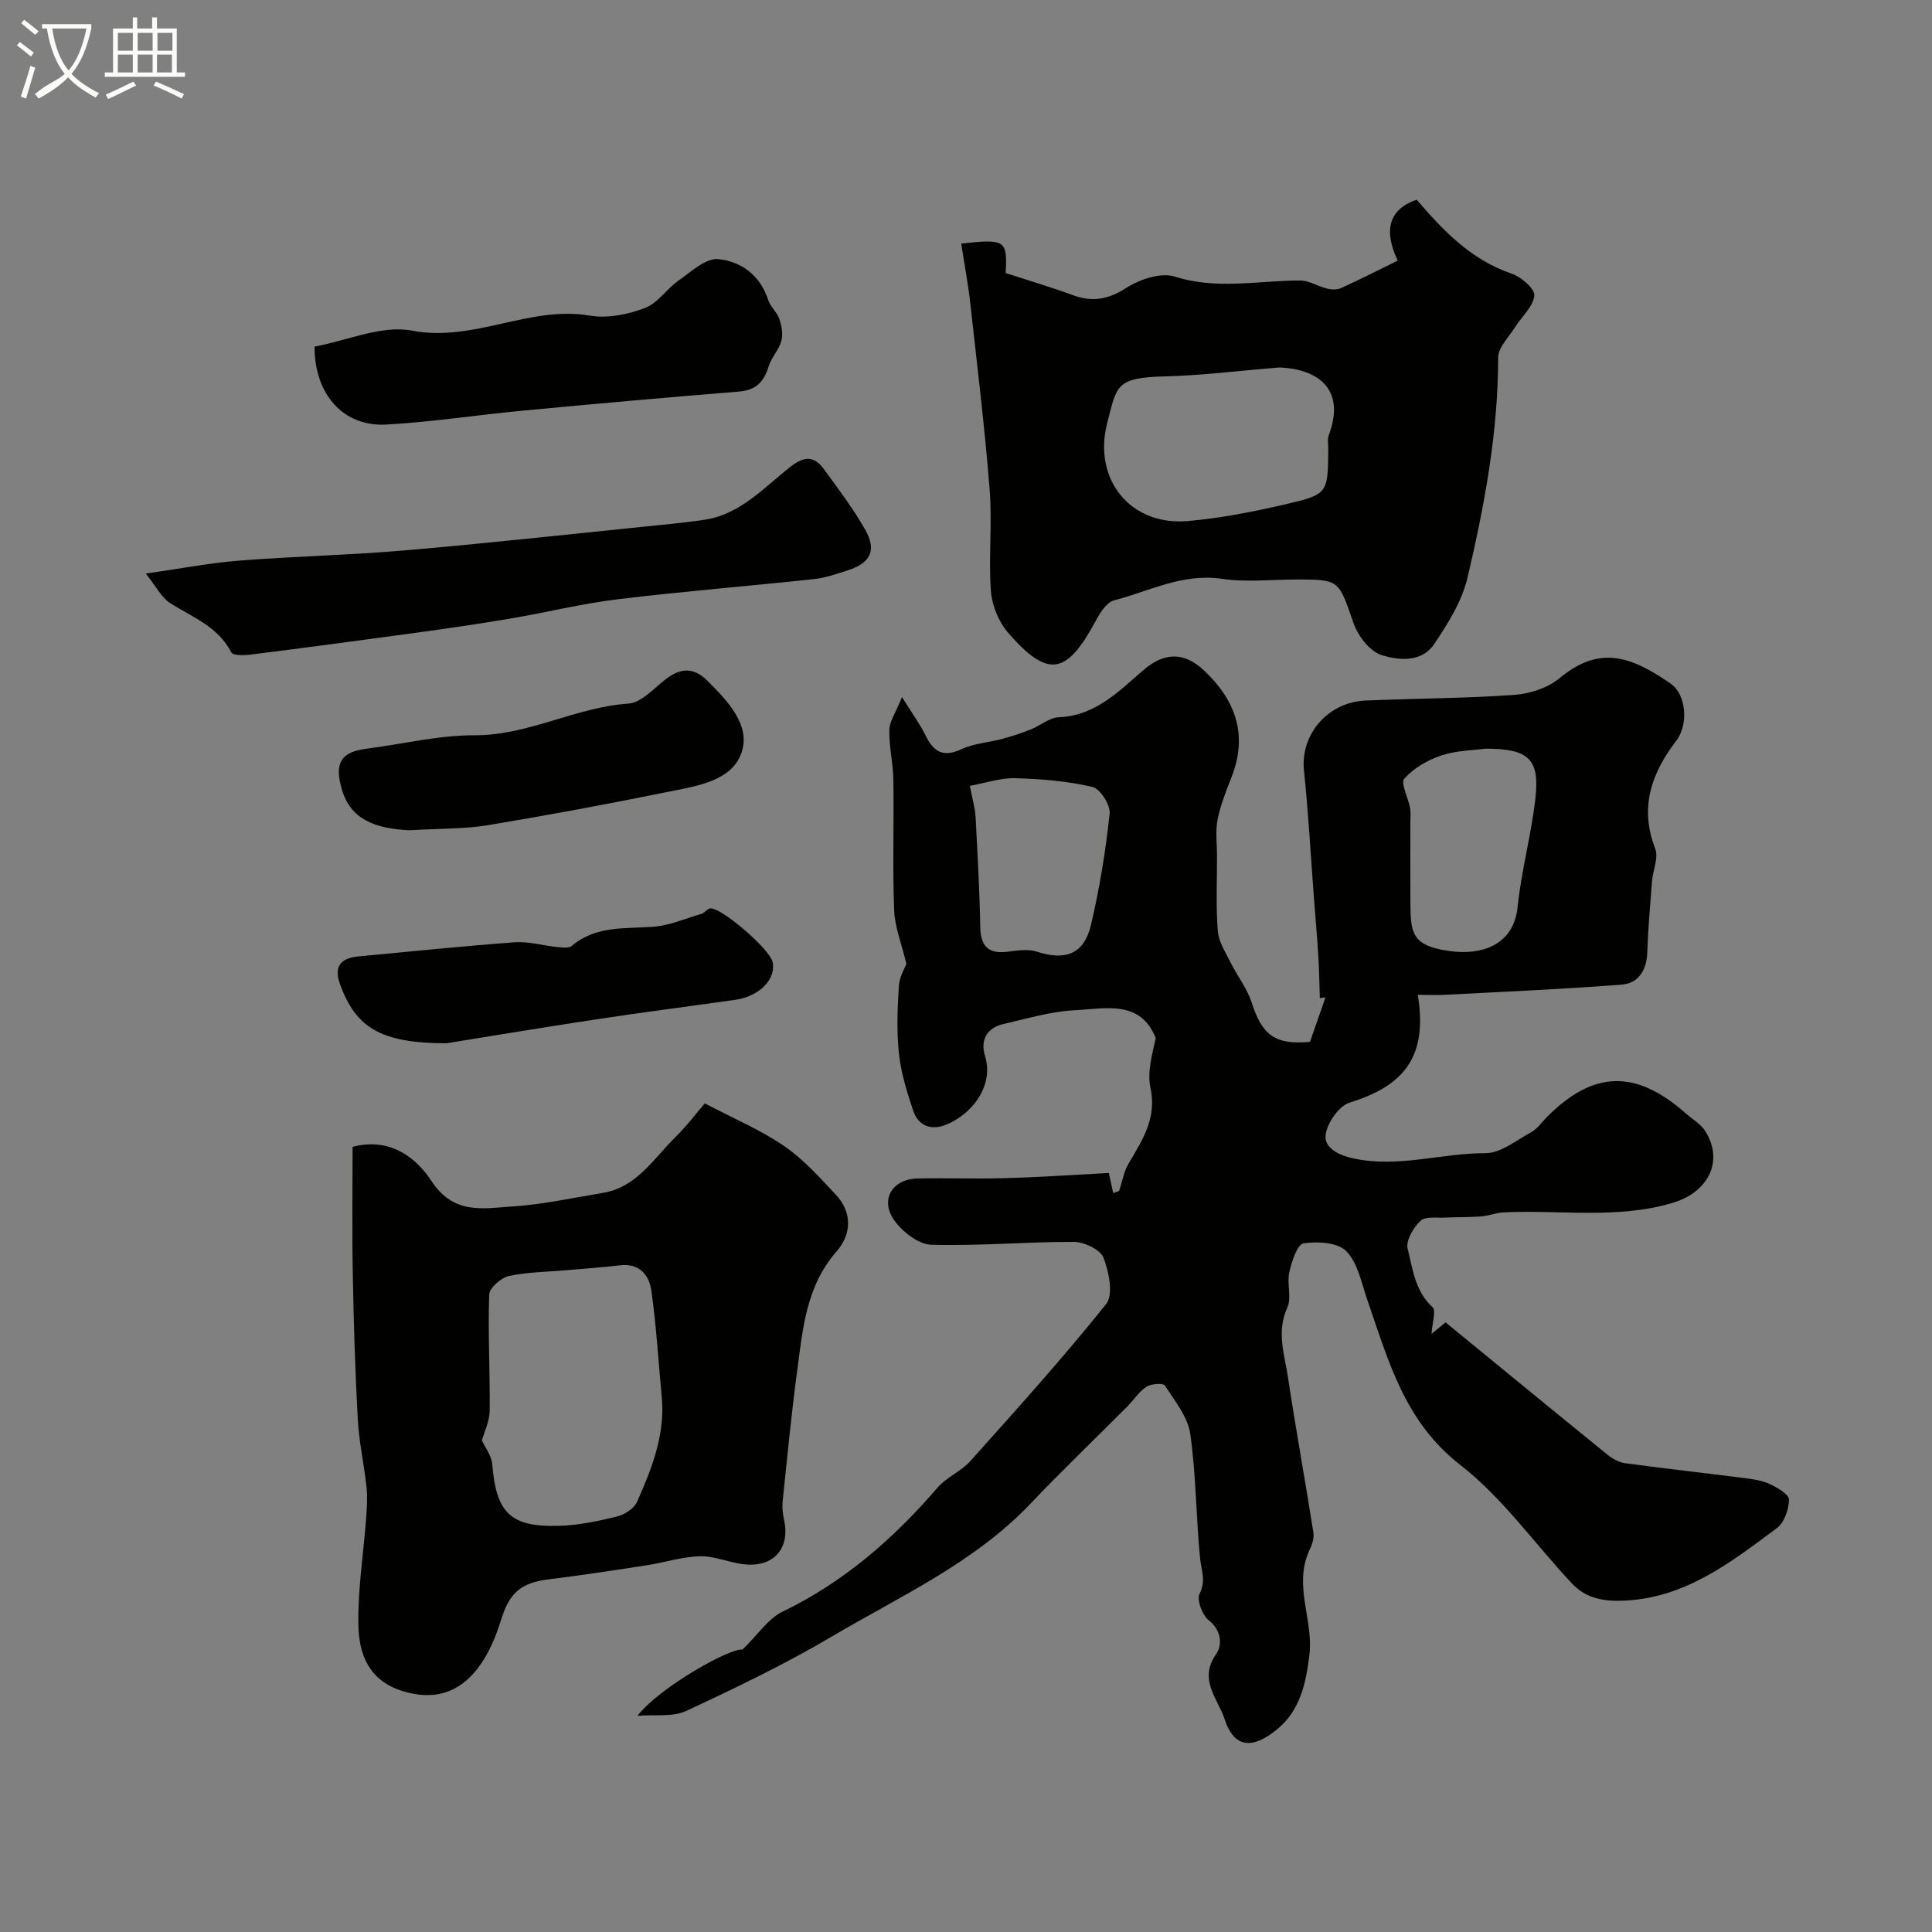
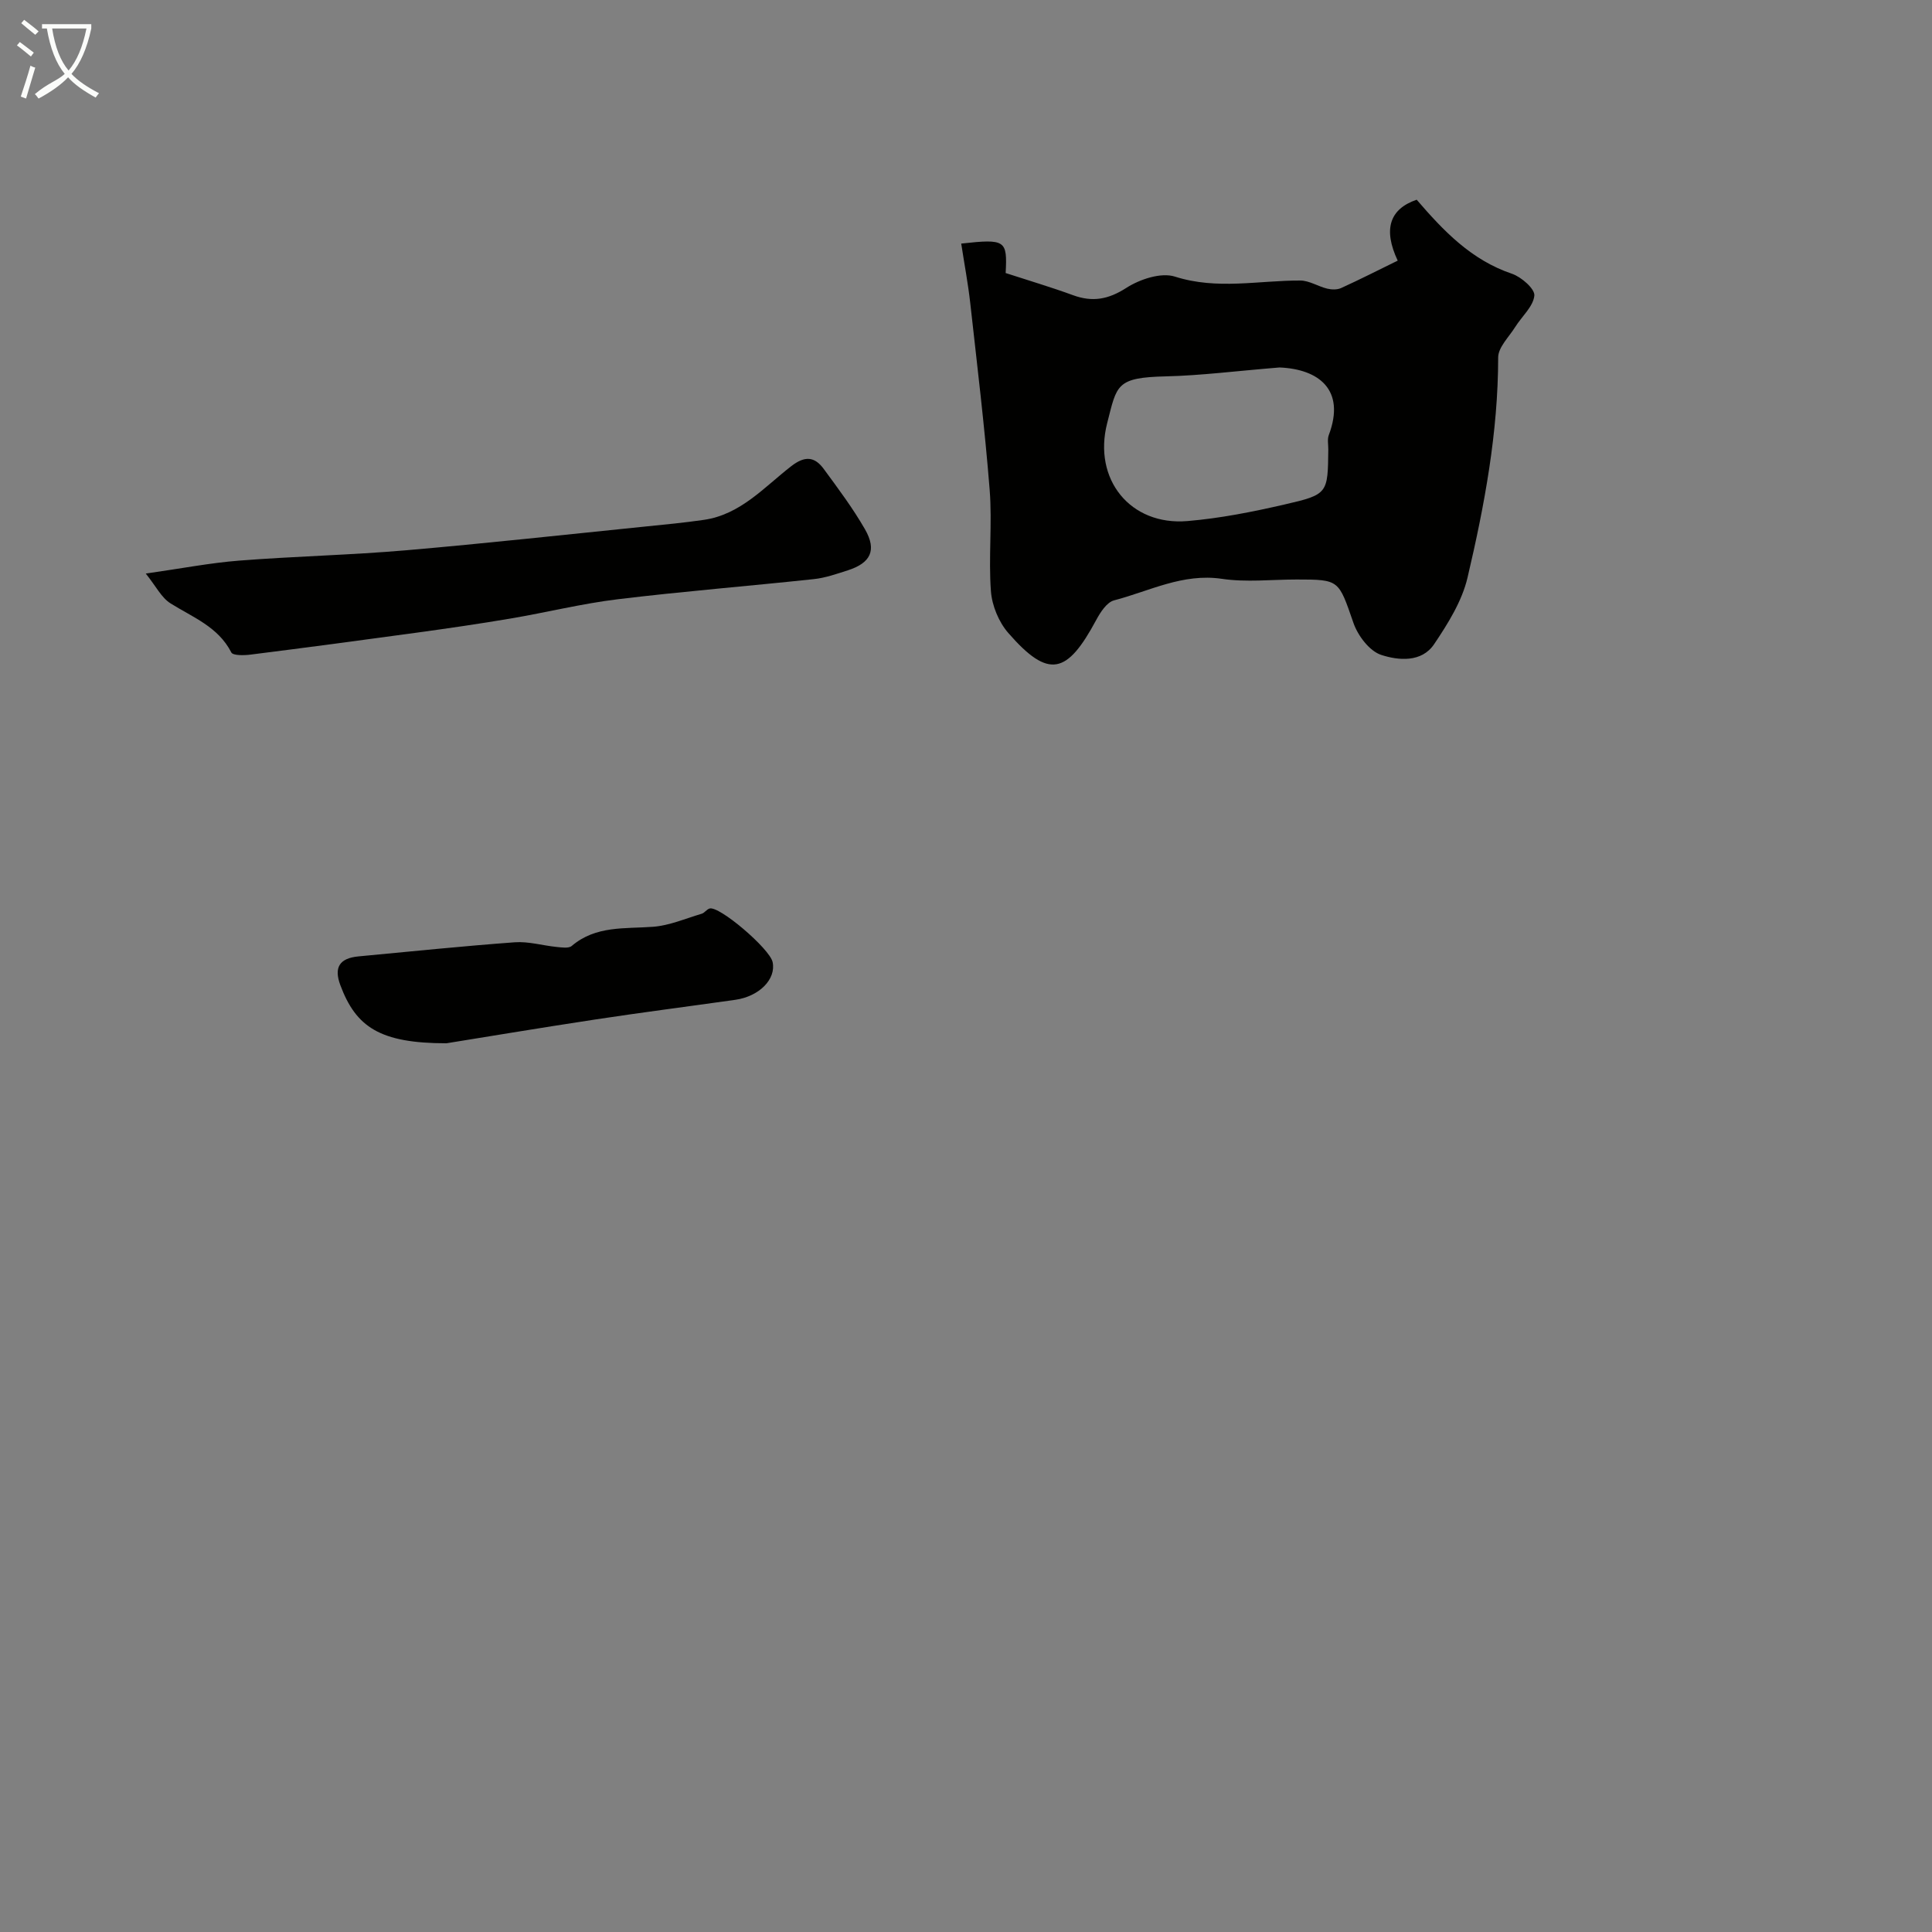
<svg xmlns="http://www.w3.org/2000/svg" enable-background="new 0 0 400 400" viewBox="0 0 400 400">
  <rect x="0" y="0" width="400" height="400" fill="#808080" stroke="none" />
  <path d="m6.4 11.7c-1-.8-1.9-1.6-2.9-2.3l.6-.7c.9.7 1.9 1.4 2.9 2.2zm-2.1 8.3c.7-2.1 1.4-4.2 2-6.4.2.1.6.3 1 .4-.7 2.3-1.3 4.4-1.9 6.4zm3-12.8c-1.1-.9-2.1-1.7-2.9-2.4l.6-.7c1 .8 2 1.5 3 2.4zm1.4-1.3v-.9h10.2v.9c-.9 4.2-2.3 7.3-4.1 9.4 1.3 1.4 3.2 2.7 5.7 4-.2.2-.4.5-.7.9-2.5-1.4-4.4-2.7-5.7-4.2-1.4 1.5-3.5 3-6.1 4.4 0 0 0 0-.1-.1-.3-.4-.5-.7-.7-.8 2.7-2.3 4.7-2.8 6.2-4.2-1.8-2.2-3-5.3-3.7-9.4zm9.2 0h-7.1c.6 3.8 1.7 6.7 3.4 8.7 1.7-2 2.9-4.8 3.7-8.7z" fill="#fbfcfa" />
-   <path d="m31.6 3.6h.9v2.3h4.1v9.1h1.7v.9h-16.6v-.9h1.7v-9.1h4.1v-2.3h.9v2.3h3.1v-2.3zm-4 13.3.6.8c-1.9.9-3.8 1.9-5.8 2.8-.2-.3-.3-.6-.5-.9 2-.9 3.9-1.8 5.7-2.7zm-3.2-10.1v3.7h3.1v-3.7zm0 4.5v3.7h3.1v-3.7zm4.1-4.5v3.7h3.1v-3.7zm0 4.5v3.7h3.1v-3.7zm9.1 9.1c-2.1-1.1-4.1-2-5.8-2.7l.5-.8c2.2.9 4.1 1.8 5.8 2.6zm-1.9-13.6h-3.1v3.7h3.1zm-3.2 4.5v3.7h3.1v-3.7z" fill="#fbfcfa" />
  <g fill="#010100">
-     <path d="m229.57 242.85c.37 1.71.63 2.91.9 4.16.71-.28 1.18-.33 1.24-.51.65-1.83.94-3.86 1.9-5.5 2.85-4.89 5.96-9.43 4.58-15.77-.71-3.26.35-6.9 1.09-10.29-3.15-7.99-10.43-6.11-16.78-5.78-4.97.26-9.9 1.73-14.8 2.87-3.42.8-4.76 3.34-3.77 6.56 2 6.5-3.08 12.4-8.3 14.36-3.04 1.14-5.56 0-6.57-3.02-1.28-3.82-2.51-7.76-2.94-11.74-.5-4.63-.31-9.37-.02-14.04.12-1.94 1.27-3.82 1.56-4.61-.99-4.14-2.41-7.61-2.54-11.13-.34-8.99-.02-17.99-.16-26.99-.05-3.44-.91-6.87-.83-10.29.04-1.8 1.32-3.58 2.62-6.81 2.23 3.59 3.76 5.65 4.86 7.92 1.66 3.39 3.63 4.66 7.45 2.87 2.58-1.21 5.63-1.37 8.44-2.13 2.01-.54 4-1.2 5.94-1.97 1.95-.77 3.8-2.43 5.74-2.51 7.62-.3 12.42-5.36 17.6-9.8 4.36-3.74 8.47-3.74 12.63.23 6.45 6.15 8.97 13.26 5.58 21.93-1.13 2.88-2.3 5.8-2.9 8.81-.48 2.42-.12 5.01-.12 7.52.01 5.18-.24 10.39.16 15.54.17 2.21 1.56 4.37 2.6 6.46 1.41 2.85 3.49 5.46 4.44 8.44 2.15 6.73 4.86 8.73 12.05 8.08 1.09-3.12 2.15-6.16 3.2-9.19-.39.04-.78.07-1.16.11-.1-2.93-.14-5.86-.32-8.78-.25-4.1-.62-8.19-.93-12.28-.66-8.69-1.13-17.41-2.04-26.08-.77-7.35 4.88-14.12 12.75-14.45 10.26-.44 20.55-.45 30.79-1.17 3.21-.23 6.91-1.42 9.34-3.44 8.29-6.86 14.71-4.64 23.01 1.08 3.32 2.29 3.74 8.53 1.19 11.86-5.17 6.77-7.65 13.84-4.35 22.35.72 1.87-.49 4.45-.67 6.71-.39 4.93-.81 9.85-.98 14.79-.13 3.66-1.84 6.37-5.29 6.64-12.16.94-24.35 1.46-36.53 2.1-1.87.1-3.75.01-5.69.01 2.03 12.38-2.44 18.75-14.08 22.3-2.27.69-4.78 4.35-5.02 6.85-.22 2.2 2.07 3.94 5.86 4.74 9.37 1.96 18.17-1.13 27.23-1.11 3.19.01 6.46-2.69 9.56-4.4 1.26-.7 2.15-2.06 3.21-3.12 9.64-9.64 18.37-9.85 28.73-.71 1.32 1.17 2.99 2.11 3.93 3.53 4.02 6.15.88 12.75-6.65 14.99-11.56 3.43-23.36 1.4-35.04 1.97-1.56.08-3.08.72-4.64.84-2.45.19-4.91.11-7.37.24-1.77.09-4.15-.3-5.17.67-1.47 1.4-3.07 4.11-2.65 5.77 1.04 4.19 1.52 8.77 5.14 12.1.8.73-.07 3.28-.2 5.54 1.01-.83 1.74-1.43 2.91-2.39 11.05 9.05 22.17 18.19 33.35 27.26 1.07.87 2.44 1.71 3.76 1.89 8.27 1.13 16.56 2.04 24.84 3.1 1.77.23 3.63.49 5.21 1.24 1.56.74 3.96 2.14 3.95 3.21-.04 2.03-.99 4.77-2.53 5.91-9.46 7.02-18.77 14.36-31.43 15-4.38.22-8.06-.43-11-3.56-7.69-8.2-14.33-17.71-23.08-24.51-11.61-9.01-14.91-21.64-19.27-34.18-1.21-3.5-1.96-7.64-4.35-10.09-1.77-1.82-5.98-2.08-8.87-1.62-1.3.21-2.44 3.79-2.94 6-.53 2.36.53 5.26-.41 7.32-2.28 4.95-.58 9.62.13 14.33 1.62 10.79 3.6 21.53 5.29 32.31.18 1.18-.39 2.59-.92 3.76-3.24 7.22.98 14.38.07 21.59-.73 5.81-1.89 11.37-6.67 15.29-5.01 4.11-8.86 4.02-10.85-2.04-1.43-4.36-5.54-8.21-1.74-13.59 1.16-1.63 1.19-4.78-1.54-6.91-1.36-1.06-2.57-4.29-1.92-5.56 1.36-2.69.35-4.77.1-7.24-.85-8.59-.82-17.29-2.04-25.81-.51-3.54-3.2-6.85-5.26-10.02-.36-.56-2.84-.38-3.81.25-1.56 1.02-2.63 2.75-3.98 4.11-6.68 6.71-13.52 13.26-20.04 20.11-11.65 12.24-26.89 19.1-41.07 27.47-9.73 5.74-19.96 10.67-30.22 15.44-2.8 1.3-6.48.7-10.07 1 4.43-5.81 19.22-14.13 21.75-13.71 3.24-3.16 5.31-6.41 8.26-7.84 12.74-6.14 23.01-15.12 32.14-25.72 1.86-2.16 4.86-3.34 6.77-5.47 9.55-10.68 19.17-21.32 28.11-32.51 1.54-1.93.6-6.69-.55-9.61-.66-1.69-4.02-3.25-6.16-3.26-9.83-.03-19.68.88-29.5.59-2.65-.08-5.96-2.67-7.65-5.05-3.03-4.28-.43-8.55 4.83-8.67 6-.13 12 .11 18-.07 7.05-.17 14.13-.68 21.59-1.07zm78.02-87.85c-2.4.33-5.96.35-9.17 1.41-2.83.93-5.73 2.62-7.67 4.8-.82.92.8 3.95 1.18 6.04.18.97.07 1.99.07 2.99 0 5.5-.02 10.99.01 16.49.03 6.52.28 9.04 8.01 10.16 6.59.96 13.36-1.11 14.18-9.08.78-7.59 2.86-15.04 3.7-22.63.88-8.03-1.4-10.16-10.31-10.18zm-106.79 7.71c.59 3.07 1.08 4.64 1.17 6.24.41 7.63.84 15.26.98 22.89.07 4.05 1.63 5.72 5.7 5.2 1.99-.25 4.19-.6 6.01-.01 5.94 1.92 9.78.53 11.22-5.56 1.79-7.57 3.03-15.3 3.86-23.03.19-1.78-1.97-5.15-3.57-5.52-5.19-1.21-10.63-1.65-15.98-1.8-3.04-.09-6.12.99-9.39 1.59z" />
-     <path d="m73 237.45c7.84-2.11 13.29 2.42 16.29 7.01 4.64 7.1 10.66 5.71 16.63 5.34 6.33-.39 12.6-1.79 18.88-2.82 7.03-1.16 10.49-7.08 15.01-11.52 2.43-2.39 4.49-5.15 6.1-7.02 5.97 3.14 11.52 5.47 16.39 8.8 4 2.73 7.36 6.49 10.71 10.06 3.53 3.76 3.29 8.27.15 11.85-6.26 7.16-6.95 15.96-8.11 24.63-1.2 8.93-2.06 17.91-3 26.88-.14 1.29-.02 2.67.27 3.94 1.29 5.67-1.83 9.71-7.71 9.32-3.22-.21-6.4-1.76-9.58-1.71-3.67.05-7.31 1.27-10.99 1.84-6.77 1.04-13.54 2.09-20.34 2.92-5.94.73-8.24 2.84-9.97 8.44-1.08 3.5-2.59 7.09-4.79 9.96-3.93 5.13-9.15 6.81-15.74 4.7-6.92-2.21-8.88-7.66-9-13.58-.15-7.35 1.05-14.73 1.6-22.1.16-2.15.31-4.33.09-6.46-.5-4.69-1.55-9.33-1.81-14.02-.55-9.92-.85-19.86-1.03-29.8-.18-8.85-.05-17.69-.05-26.66zm26.77 60.76c.65 1.44 1.99 3.15 2.14 4.96.84 10.04 3.73 13.02 13.79 12.74 4.03-.11 8.09-.97 12.03-1.93 1.57-.38 3.54-1.65 4.16-3.03 3.05-6.88 5.85-13.89 5.12-21.69-.69-7.35-1.12-14.73-2.15-22.03-.46-3.23-2.45-5.75-6.52-5.26-3.75.45-7.52.69-11.28 1.03-3.92.35-7.92.35-11.74 1.2-1.61.36-3.99 2.47-4.04 3.84-.27 8.02.19 16.07.1 24.1-.03 2.15-1.11 4.28-1.61 6.07z" />
    <path d="m199.01 50.43c9.18-1.01 9.56-.71 9.2 6.1 4.82 1.57 9.43 2.93 13.93 4.58 4.04 1.48 7.31.9 11.06-1.51 2.79-1.79 7.19-3.25 10.06-2.33 8.74 2.79 17.31.78 25.96.81 1.85.01 3.67 1.22 5.56 1.68.91.22 2.06.25 2.88-.12 3.95-1.8 7.82-3.77 11.72-5.68-3.05-6.48-1.69-10.69 3.93-12.61 5.57 6.47 11.31 12.49 19.73 15.33 1.94.66 4.77 3.14 4.63 4.52-.23 2.28-2.6 4.31-3.97 6.51-1.29 2.06-3.52 4.2-3.52 6.3-.01 15.52-2.83 30.64-6.35 45.6-1.15 4.88-4.06 9.52-6.91 13.76-2.58 3.84-7.41 3.38-10.96 2.22-2.42-.79-4.82-3.97-5.74-6.61-3.1-8.91-2.85-9-11.76-9-5.17 0-10.42.61-15.48-.14-8.11-1.2-15 2.55-22.33 4.46-1.49.39-2.83 2.46-3.69 4.06-6.02 11.2-9.81 12.33-18.22 2.67-1.96-2.25-3.36-5.65-3.58-8.63-.52-6.96.29-14.02-.26-20.98-1.02-12.91-2.59-25.79-4.02-38.67-.45-4.02-1.21-8.02-1.87-12.32zm65.91 25.65c-9.11.74-16.29 1.67-23.48 1.84-10.44.24-10.18 1.78-12.21 9.68-2.99 11.64 4.8 21.28 16.62 20.28 6.77-.57 13.51-1.91 20.14-3.44 8.97-2.06 8.92-2.28 9.02-11.39.01-1-.23-2.09.1-2.97 3.55-9.41-2.1-13.66-10.19-14z" />
    <path d="m30.18 118.75c7.43-1.06 13.35-2.21 19.32-2.68 11.51-.9 23.07-1.15 34.57-2.14 16.5-1.42 32.97-3.24 49.45-4.91 4.08-.41 8.16-.8 12.22-1.39 7.6-1.1 12.49-6.79 18.1-11.13 2.8-2.16 4.81-1.99 6.7.58 2.99 4.07 6.04 8.14 8.55 12.51 2.48 4.33 1.18 6.97-3.56 8.49-2.31.74-4.65 1.57-7.04 1.82-13.53 1.45-27.1 2.53-40.6 4.17-7.43.9-14.74 2.73-22.13 3.98-6.43 1.09-12.9 2.03-19.36 2.92-11.5 1.58-23.01 3.11-34.53 4.56-1.34.17-3.64.22-3.98-.45-2.73-5.33-7.96-7.25-12.57-10.15-1.89-1.17-3.02-3.54-5.14-6.18z" />
-     <path d="m65.12 71.76c6.87-1.27 13.93-4.5 20.14-3.31 12.85 2.47 24.33-5.25 36.91-3.1 3.62.62 7.82-.26 11.34-1.57 2.65-.99 4.5-3.96 6.97-5.69 2.59-1.81 5.61-4.68 8.21-4.44 4.71.43 8.73 3.35 10.37 8.49.45 1.39 1.82 2.48 2.29 3.88.48 1.43.8 3.17.42 4.57-.5 1.84-2.05 3.39-2.62 5.23-.97 3.17-2.58 4.96-6.14 5.25-14.9 1.2-29.8 2.54-44.68 3.94-9.46.89-18.88 2.36-28.36 2.89-8.78.49-14.85-6.1-14.85-16.14z" />
-     <path d="m84.73 171.9c-7.3-.36-12.2-2.37-13.96-8.49-1.56-5.42-.25-7.72 5.16-8.41 7.45-.95 14.89-2.79 22.32-2.77 11.17.04 20.91-5.82 31.86-6.56 2.66-.18 5.23-3.12 7.67-5.01 3.06-2.38 5.79-2.6 8.69.29 4.18 4.16 8.95 9.17 7.09 14.78-1.99 6-9.29 7-15.14 8.19-12.45 2.53-24.95 4.86-37.48 6.94-4.68.77-9.52.64-16.21 1.04z" />
    <path d="m92.43 216c-13.81 0-18.74-3.39-21.97-12.04-1.37-3.67-.17-5.58 3.77-5.95 10.78-1.01 21.55-2.13 32.34-2.92 2.86-.21 5.79.68 8.7.97 1.04.1 2.47.33 3.11-.22 4.99-4.24 10.97-3.52 16.84-3.96 3.4-.26 6.72-1.71 10.06-2.7.59-.18 1.02-.89 1.62-1.08 1.98-.63 12.46 8.31 13.06 11.08.76 3.53-2.74 7.11-7.72 7.82-9.68 1.37-19.38 2.61-29.04 4.08-11.72 1.78-23.41 3.74-30.77 4.92z" />
  </g>
</svg>